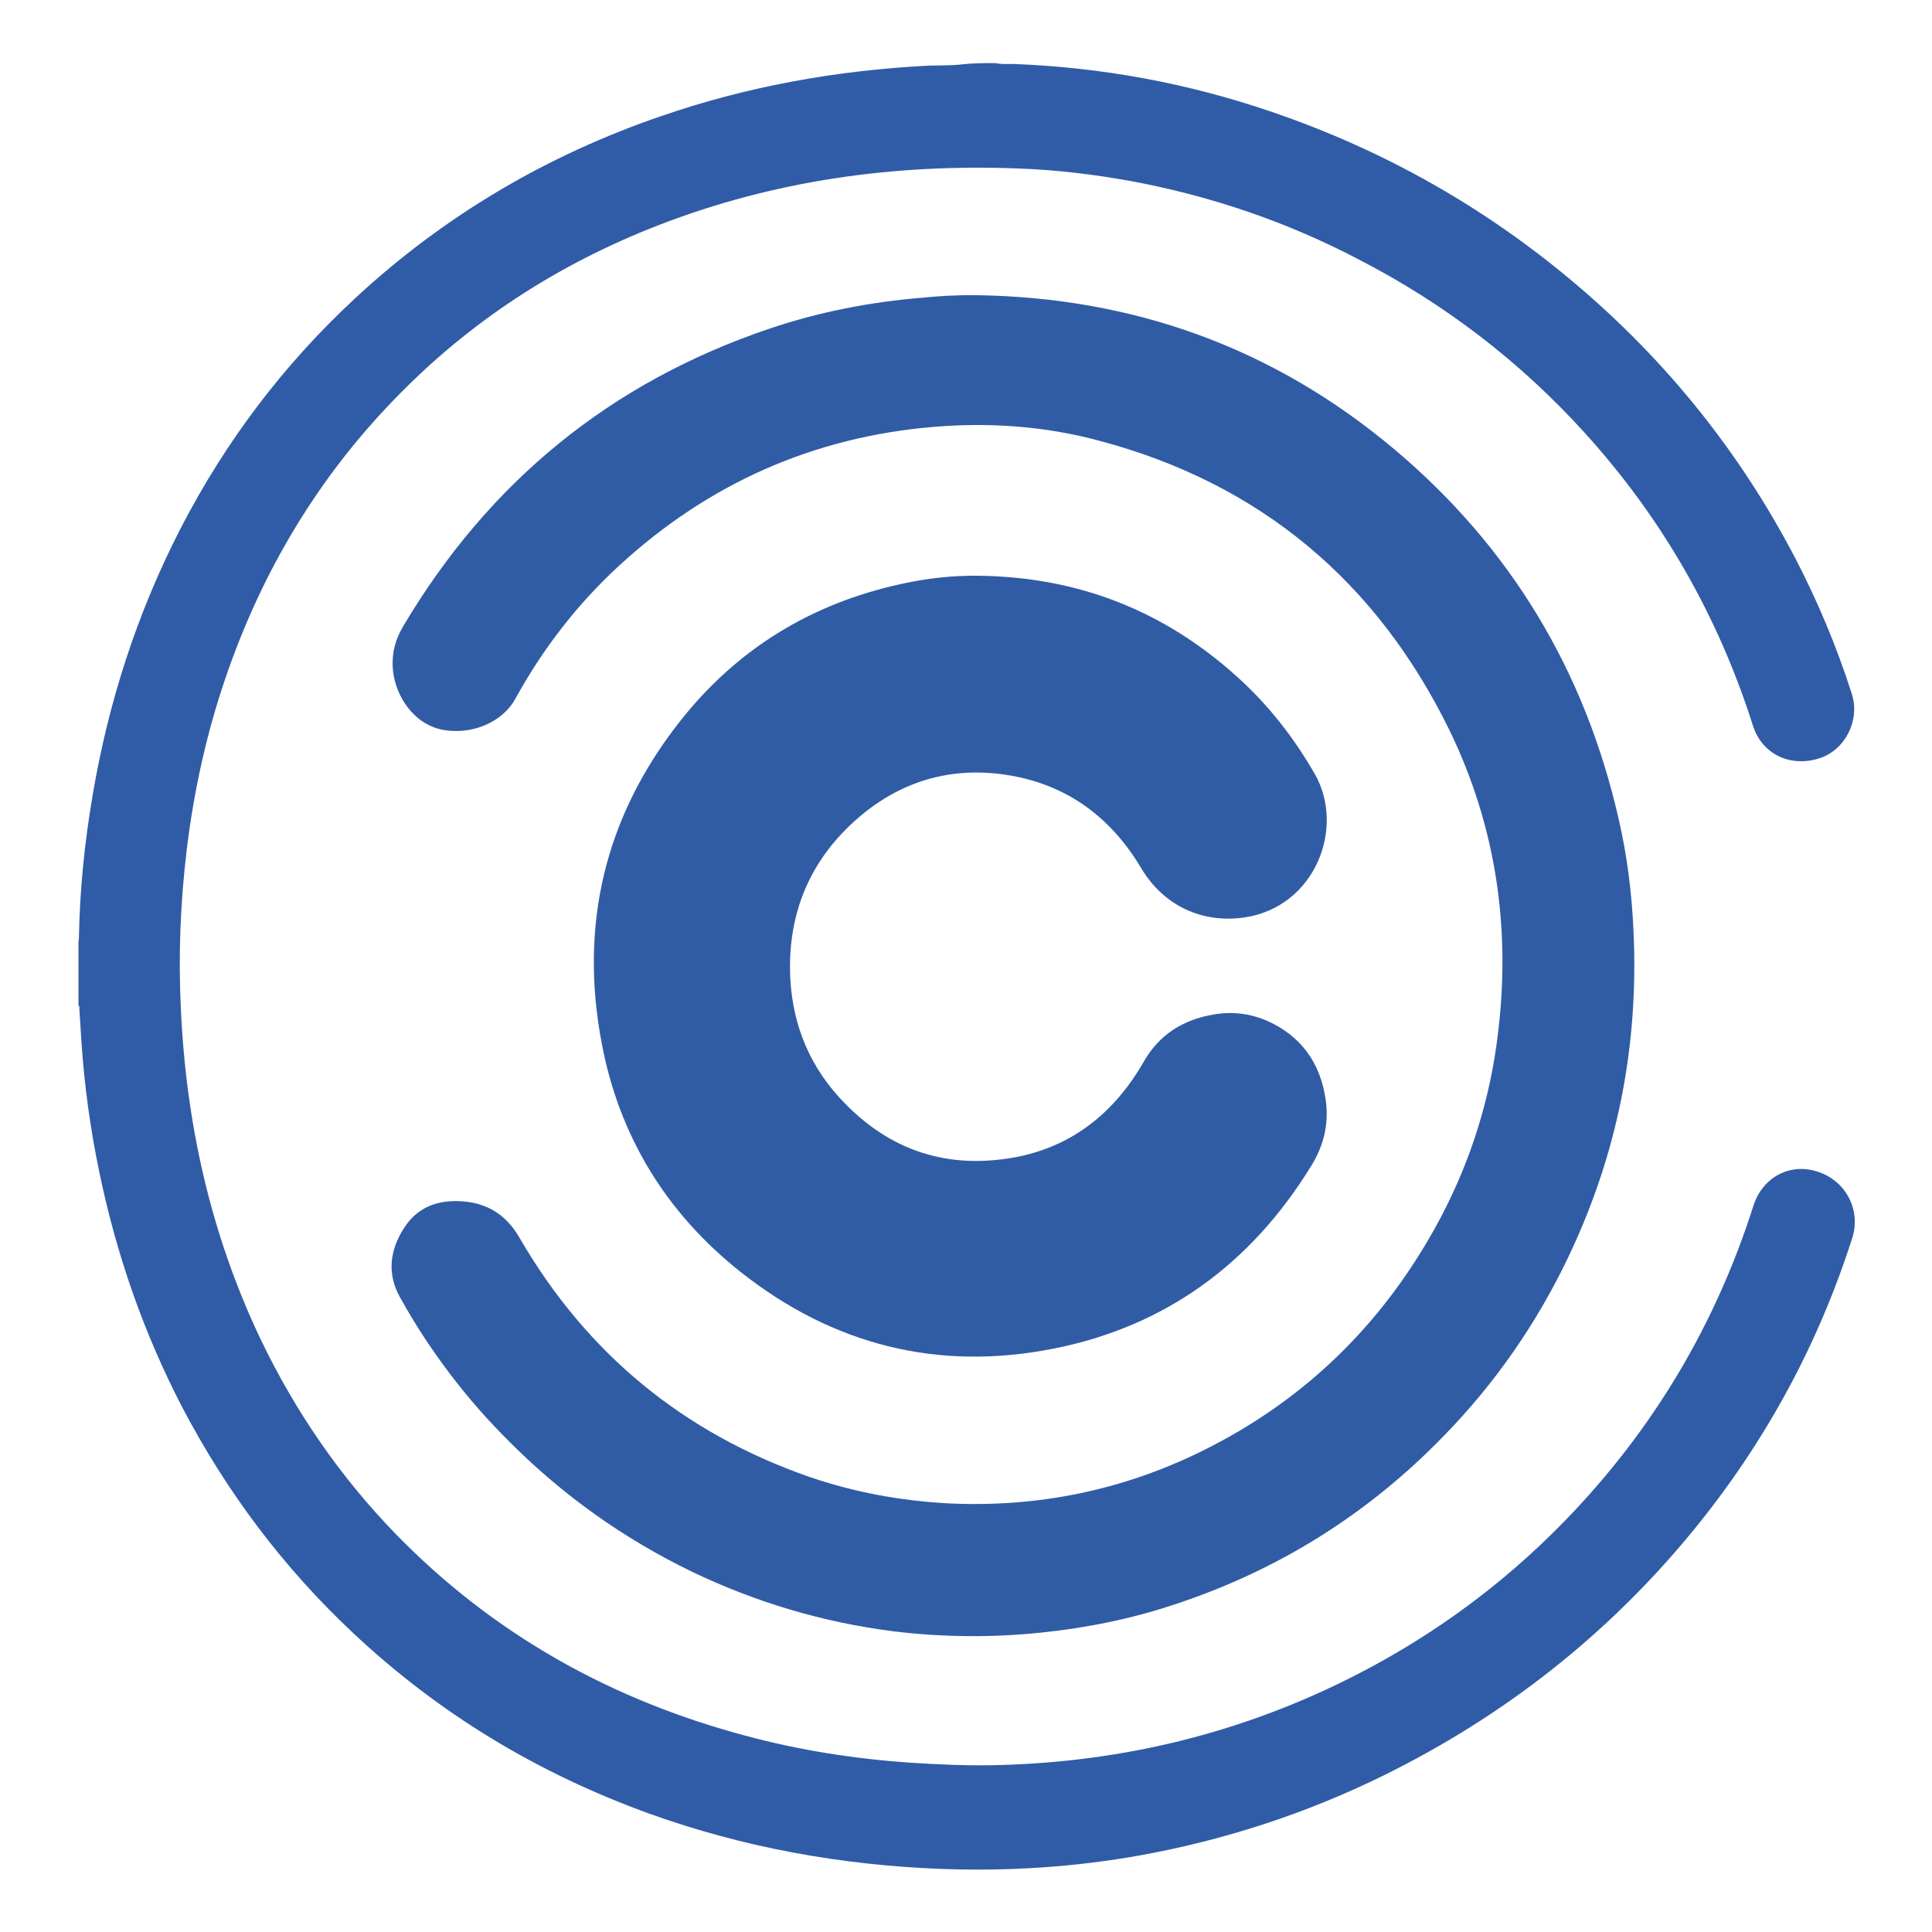
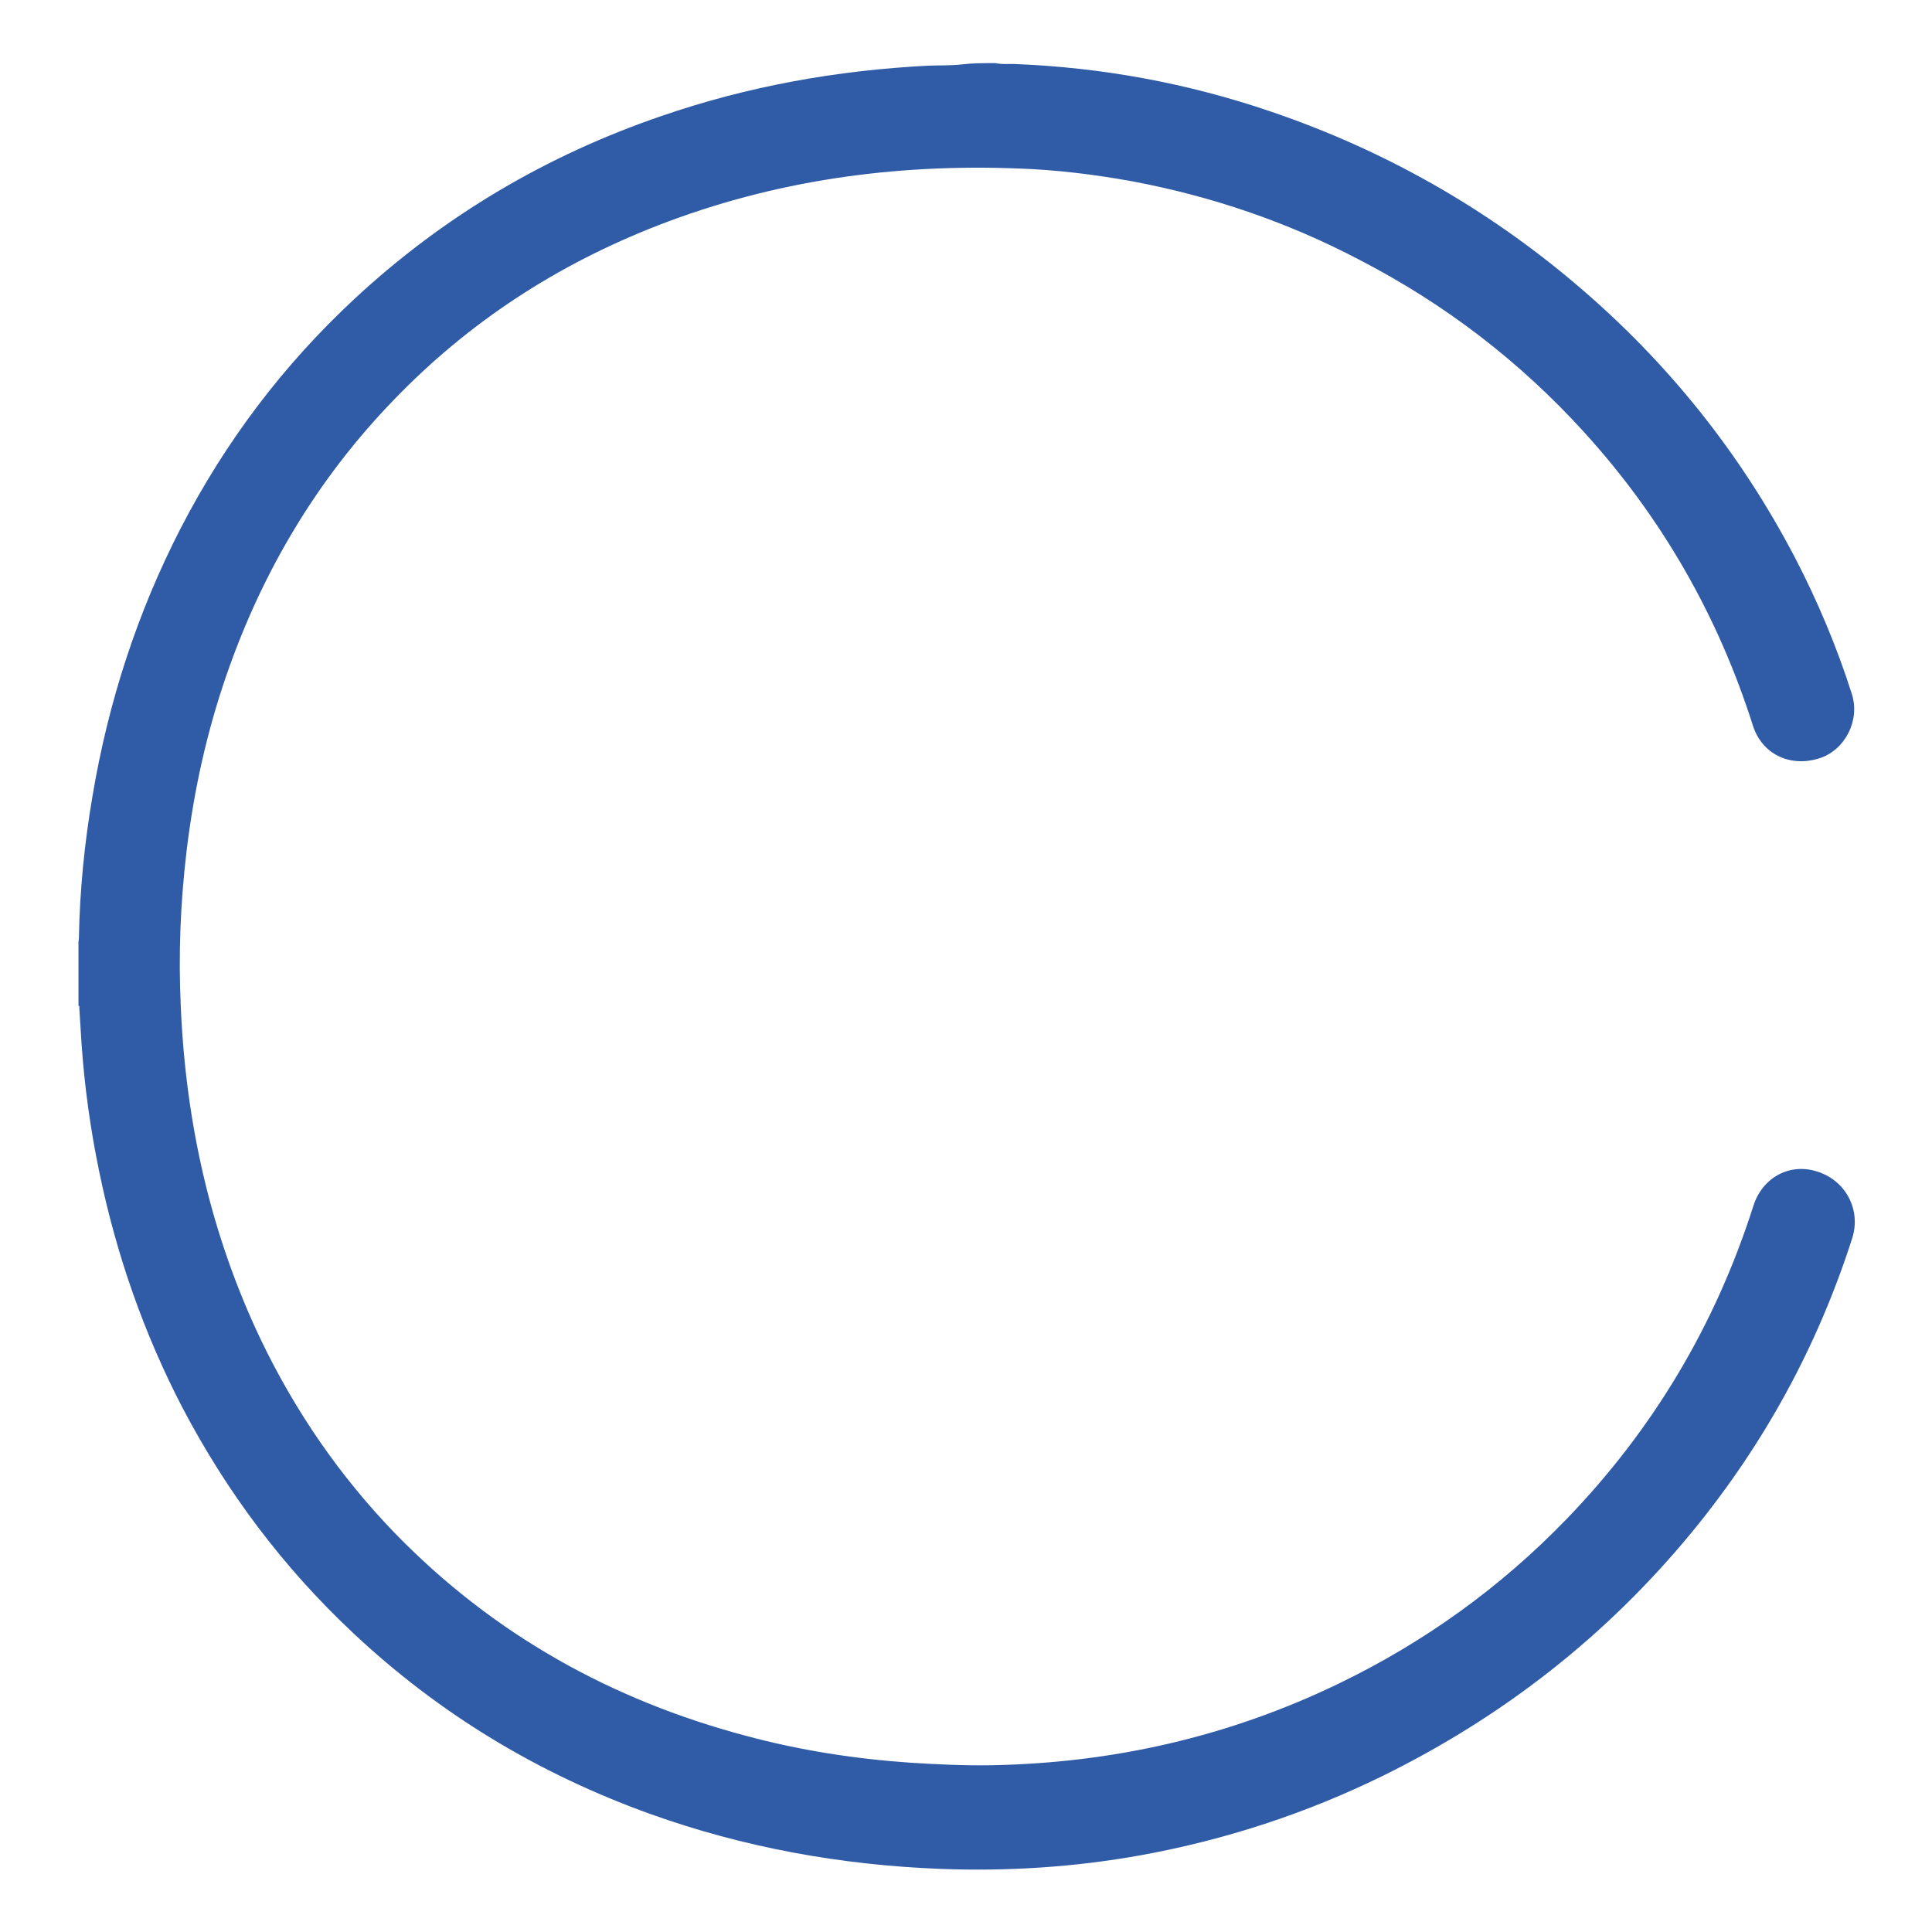
<svg xmlns="http://www.w3.org/2000/svg" version="1.1" id="Ebene_1" x="0px" y="0px" viewBox="0 0 453 453" style="enable-background:new 0 0 453 453;" xml:space="preserve">
  <style type="text/css">
	.st0{fill:#305CA7;}
	.st1{fill:#305CA6;}
</style>
  <g>
    <path class="st0" d="M233.4,14.8c1.4,0.3,2.9,0.2,4.3,0.2c20.7,0.8,40.8,4.5,60.4,11.2c26.4,9,50.3,22.5,71.6,40.6   c21.2,18,38.3,39.3,51.2,64c5.3,10.2,9.8,20.9,13.3,31.9c2,6.2-1.6,13.2-7.6,15.1c-6.9,2.2-13.5-1-15.6-7.7   c-8.2-25.8-21.4-48.8-39.6-68.8c-15.1-16.6-32.6-30-52.5-40.3C302,52.1,284.1,46,265.4,42.5c-8.8-1.6-17.8-2.7-26.8-3   c-29-1.1-57.1,2.8-84.2,13.3c-23.7,9.2-44.5,22.7-62.1,41c-17.9,18.5-30.8,40.2-39.2,64.5c-4.6,13.3-7.6,26.9-9.3,40.8   c-1.5,12.4-2,24.8-1.4,37.2c1.2,27.1,7,53.1,18.7,77.7c8.1,16.9,18.6,32.2,31.7,45.7c22.9,23.5,50.5,38.9,82.1,47.3   c12.6,3.4,25.5,5.4,38.5,6.3c6.3,0.4,12.6,0.7,18.9,0.6c28.6-0.5,55.8-6.7,81.5-19.1c20.1-9.7,37.9-22.5,53.4-38.5   c20.4-21.1,35-45.6,43.9-73.5c2.1-6.7,8.5-10.2,15-8.1c6.7,2.1,10.3,9,8.2,15.6c-8.1,25.3-20.6,48.2-37.4,68.7   c-20,24.4-44.3,43.4-72.5,57.3c-18.1,8.9-37.1,15.1-56.9,18.7c-15.6,2.8-31.2,3.8-47,3.2c-23.3-0.9-46.1-5-68.1-12.9   c-26.1-9.4-49.4-23.4-69.7-42.5c-16.3-15.3-29.5-32.9-39.9-52.7c-9.1-17.5-15.5-35.9-19.5-55.2c-2.1-10.1-3.5-20.2-4.2-30.5   c-0.2-2.7-0.3-5.3-0.5-8c0-0.2,0.1-0.5-0.2-0.6c0-5,0-9.9,0-14.9c0-0.3,0.1-0.6,0.1-0.9c0.2-11.2,1.3-22.3,3.2-33.4   c3.7-22,10.5-43,20.7-62.8c10.5-20.3,24-38.2,40.8-53.8c20.9-19.4,45-33.6,71.9-42.8c20.3-7,41.1-10.7,62.5-11.8   c2.6-0.1,5.3,0,7.9-0.3C228,14.8,230.7,14.8,233.4,14.8z" />
-     <path class="st1" d="M228.2,69.2c37.2,0.4,70.3,12.2,98.8,36.2c27.2,22.9,44.6,51.9,52.5,86.5c2,8.6,3.1,17.4,3.5,26.2   c1.3,26.9-3.7,52.4-15.3,76.7c-7.4,15.5-17.1,29.5-29.1,41.8c-17.8,18.4-38.9,31.6-63.2,39.6c-10.2,3.4-20.6,5.5-31.3,6.6   c-11.5,1.2-23.1,1.1-34.6-0.3c-16.5-2.1-32.3-6.8-47.3-14c-15.9-7.7-30.1-17.8-42.6-30.3c-10.2-10.1-18.8-21.4-25.8-34   c-3.1-5.5-2.4-11.1,0.9-16.2c3.2-5.1,8.2-6.8,14-6.3c5.8,0.5,10.1,3.3,13.1,8.5c15.7,27.1,38.4,45.8,68,56.1   c10.5,3.6,21.4,5.6,32.6,6.2c20.7,1,40.5-3,59.1-12.1c24.9-12.2,43.6-30.8,56.5-55.3c7-13.4,11.4-27.6,13.2-42.5   c3.1-24.8-0.4-48.8-11.3-71.3c-17.1-35-44.5-58-82.3-68c-12.7-3.4-25.7-4.3-38.8-3.2c-28.2,2.4-52.7,13.3-73.6,32.5   c-9.9,9.1-17.9,19.5-24.4,31.3c-3.1,5.6-10.4,8.5-17.1,7.2c-6.9-1.4-10.8-8-11.5-13.4c-0.5-3.9,0.3-7.4,2.3-10.8   c20.1-33.9,48.7-57.3,86.1-69.9c11.6-3.9,23.5-6.2,35.7-7.2C220.2,69.4,224.1,69.2,228.2,69.2z" />
-     <path class="st1" d="M229.6,135c23.2,0.3,43.4,8.2,60.6,23.8c7.3,6.6,13.2,14.2,18.1,22.7c7.2,12.7,0,31.1-16.4,33.6   c-10.1,1.5-19.1-2.8-24.3-11.5c-7-11.8-17.2-19.5-30.9-21.8c-13.7-2.3-26,1.4-36.3,10.7c-10.9,9.8-15.8,22.3-15.1,36.9   c0.6,11.3,4.8,21.2,12.8,29.3c9.6,9.9,21.4,14.6,35.2,13.3c15.6-1.4,27.1-9.5,34.9-23.1c3.6-6.3,9.2-9.8,16.2-11   c4.4-0.8,8.7-0.3,12.8,1.5c7.8,3.5,12.3,9.7,13.6,18.2c0.9,5.8-0.4,11.1-3.5,16c-14,22.7-34,37.4-60.2,42.6   c-27.1,5.4-51.8-0.8-73.5-18c-17.4-13.8-28.4-31.8-32.5-53.5c-5.3-27.8,0.7-53.1,18.2-75.4c13.4-17.1,30.9-27.8,52.1-32.4   C217.3,135.6,223.4,134.9,229.6,135z" />
  </g>
</svg>